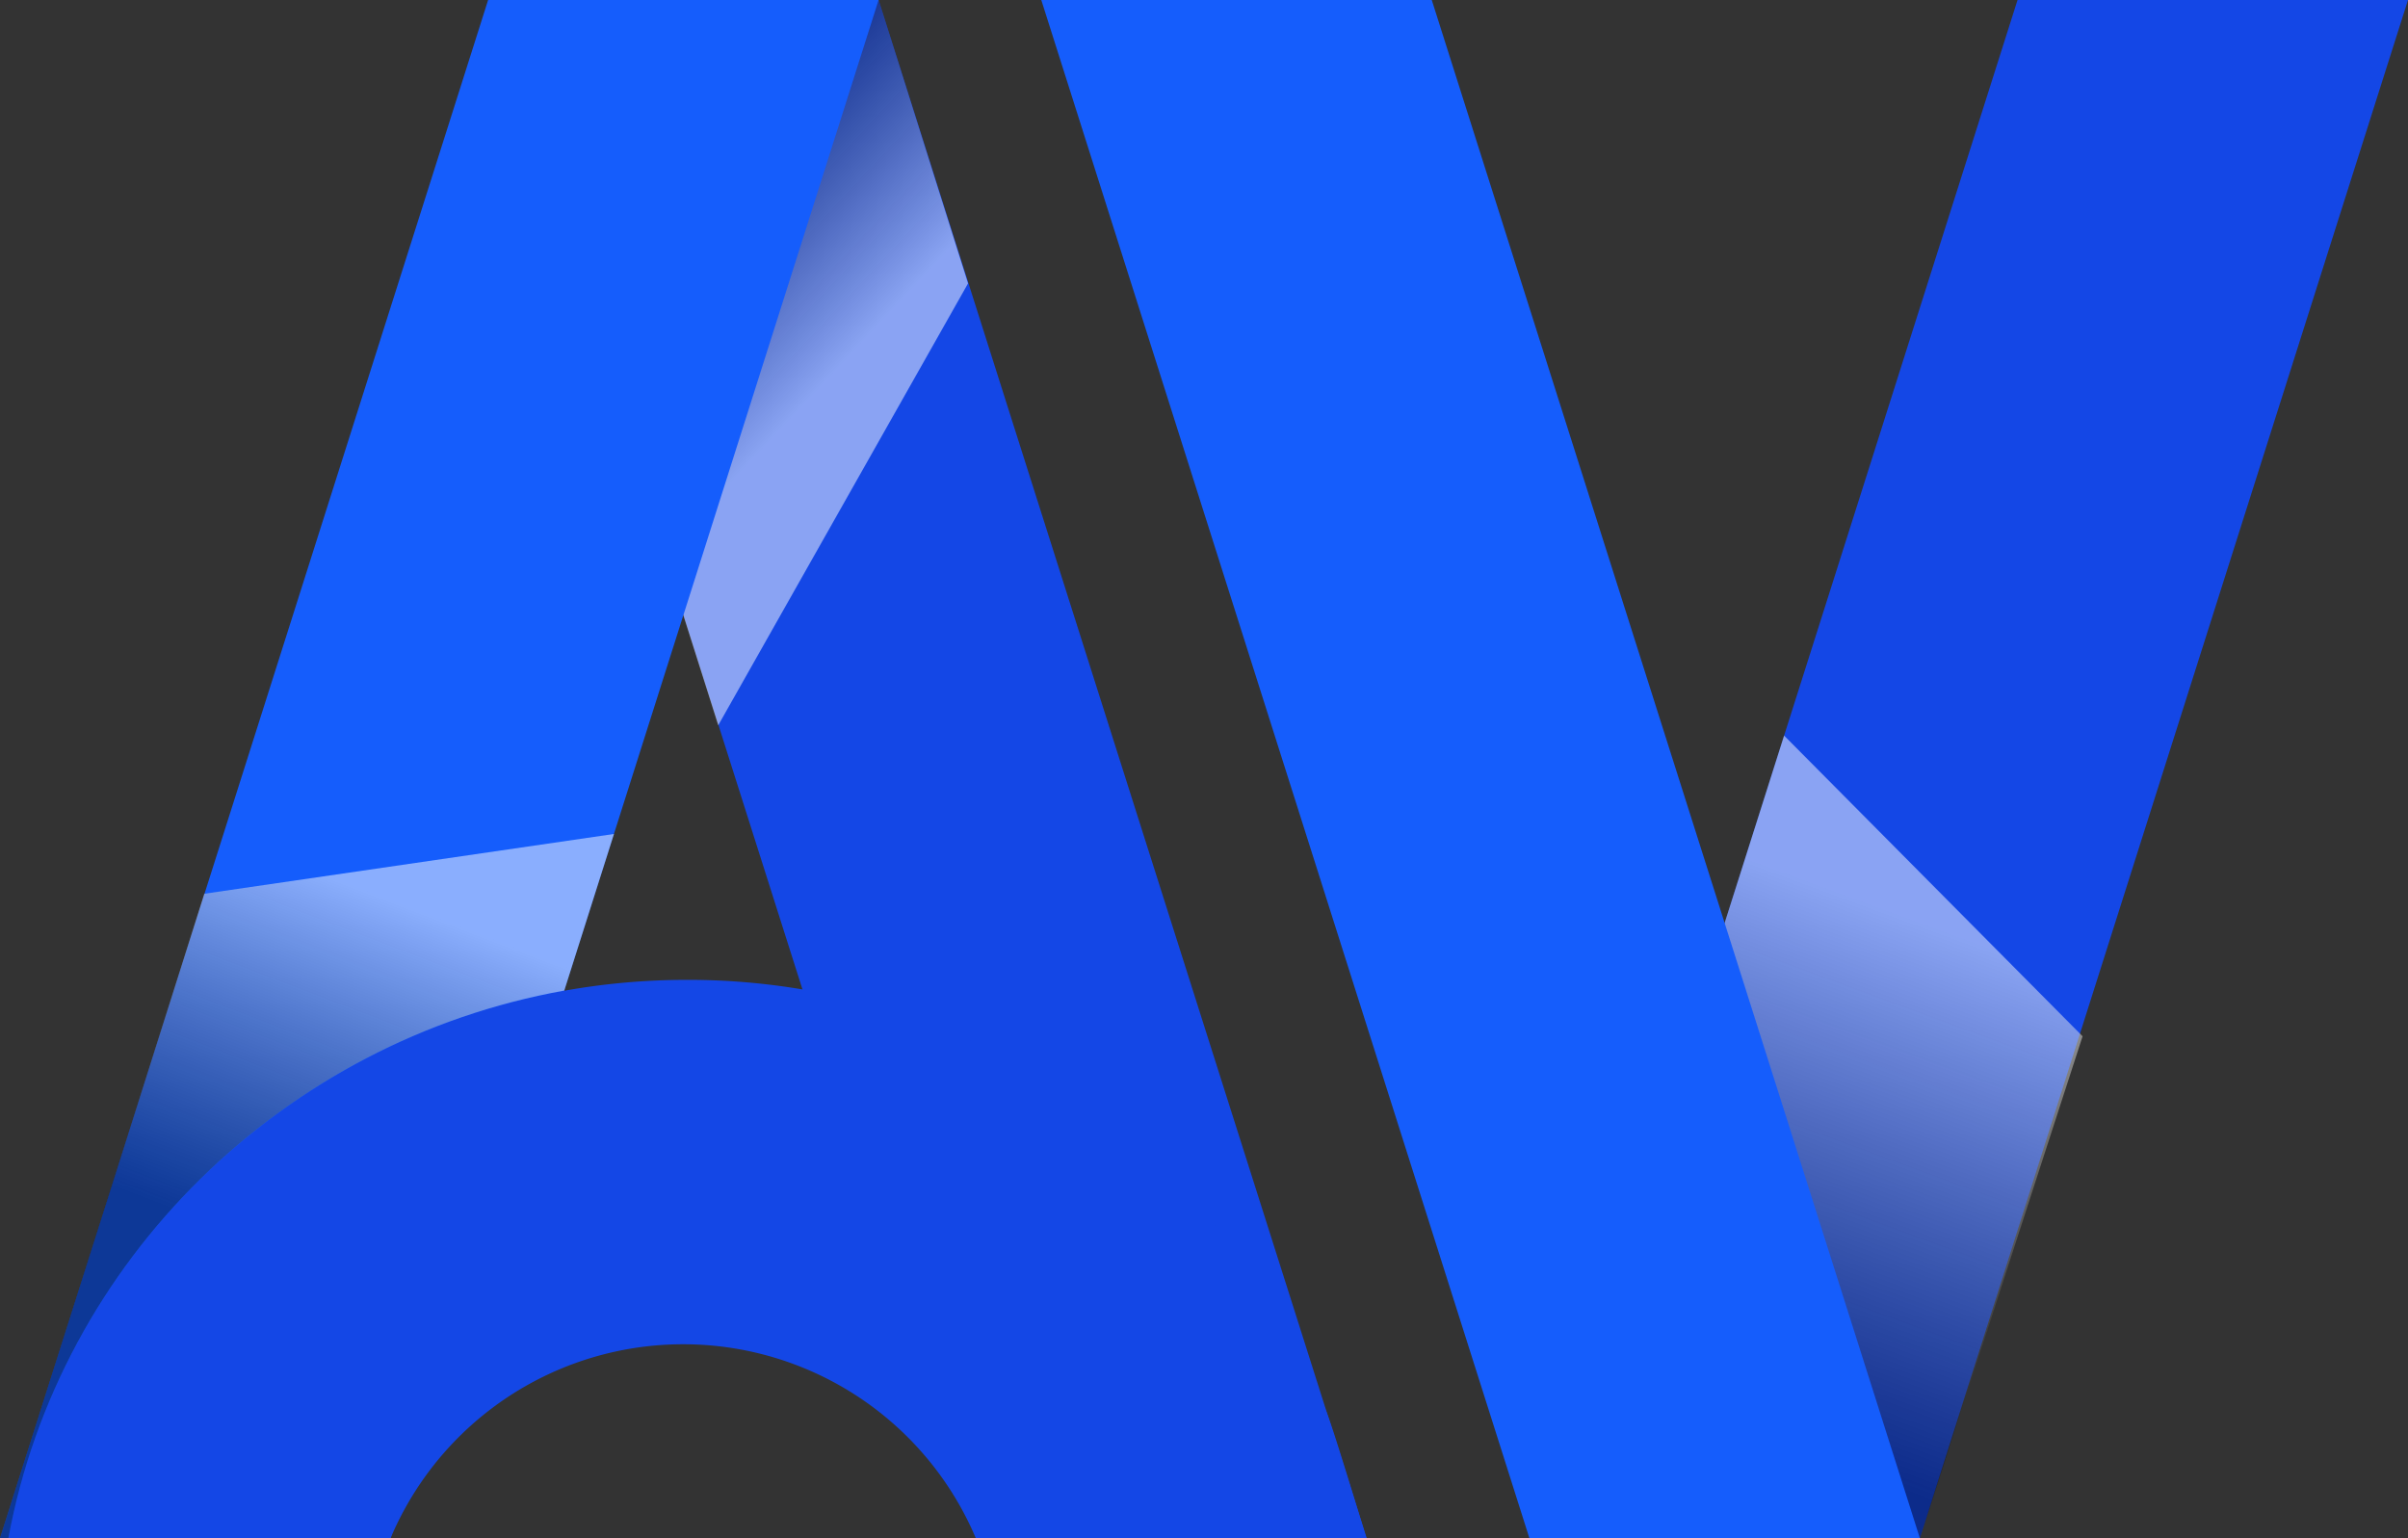
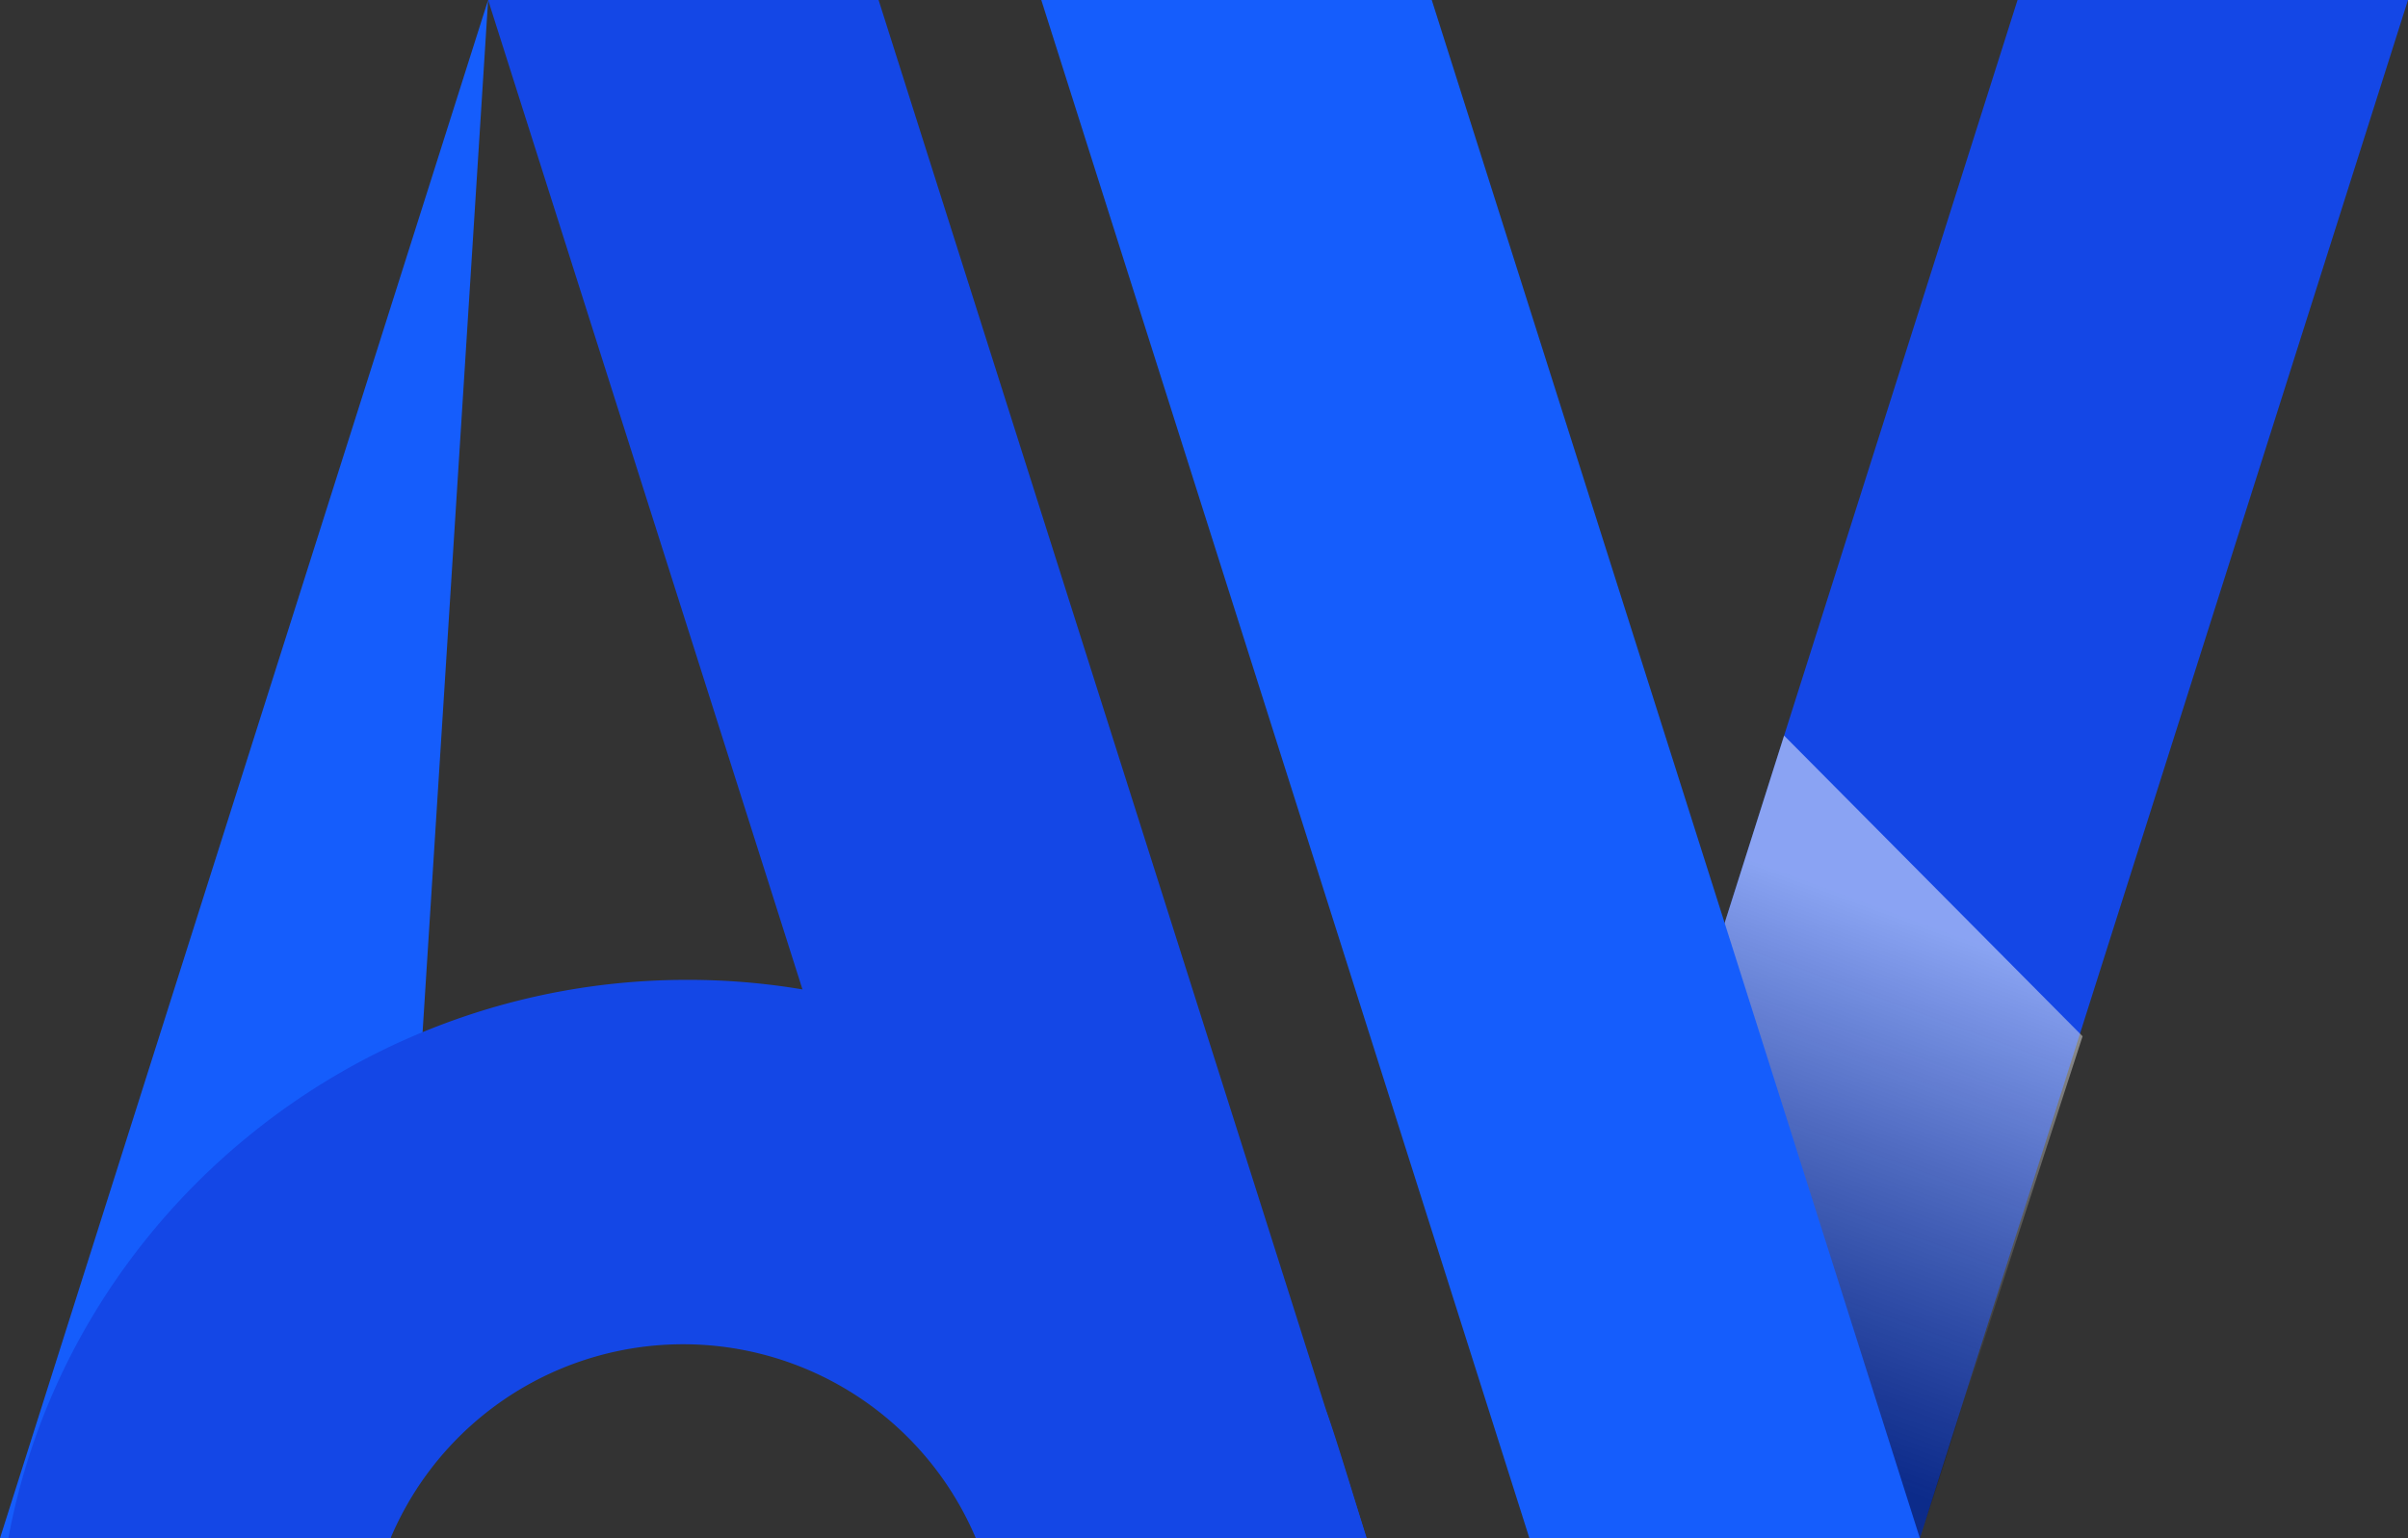
<svg xmlns="http://www.w3.org/2000/svg" xmlns:xlink="http://www.w3.org/1999/xlink" viewBox="0 0 288 184">
  <rect x="0" y="0" width="288" height="184" fill="#333333" stroke="none" />
  <defs>
    <linearGradient id="a" x1="98.31" x2="75.52" y1="46.01" y2="24.68" gradientUnits="userSpaceOnUse">
      <stop offset="0" stop-color="#fff" stop-opacity=".5" />
      <stop offset="1" stop-opacity=".4" />
    </linearGradient>
    <linearGradient xlink:href="#a" id="b" x1="230.76" x2="208.48" y1="110.83" y2="171.38" />
    <linearGradient xlink:href="#a" id="c" x1="47.74" x2="32.08" y1="108.06" y2="149.09" />
    <style>.b{fill:#1447e6}.c{mix-blend-mode:multiply}.e{fill:#155dfc}</style>
  </defs>
  <title>av-logo-2025-website</title>
  <g style="isolation:isolate">
    <path d="M116.76 184h46.7L105.08 0h-46.7l41.84 131.71z" class="b" />
-     <path d="M58.38 0 85.9 86.76l29.88-52.86L105.08 0z" class="c" style="fill:url(#a)" />
-     <path d="M46.7 184H0L58.38 0h46.7z" class="e" />
+     <path d="M46.7 184H0L58.38 0z" class="e" />
    <path d="M229.62 184h-46.7L241.3 0H288z" class="b" />
    <path d="m229.62 184 19.46-60.04-35.7-35.97L182.92 184z" class="c" style="fill:url(#b)" />
    <path d="M182.92 184h46.7L171.24 0h-46.7z" class="e" />
    <path d="M158.69 169a82.21 82.21 0 0 0-76.47-51.79C42 117.18 8.06 146 1 184h45.71a38 38 0 0 1 70 0h46.71s-3.84-12.79-4.73-15" class="b" />
-     <path d="m67.49 118.49 5.94-18.73-49 7.15L0 184h1c6.17-33.28 32.92-59.49 66.49-65.51" style="mix-blend-mode:multiply;fill:url(#c)" />
  </g>
</svg>